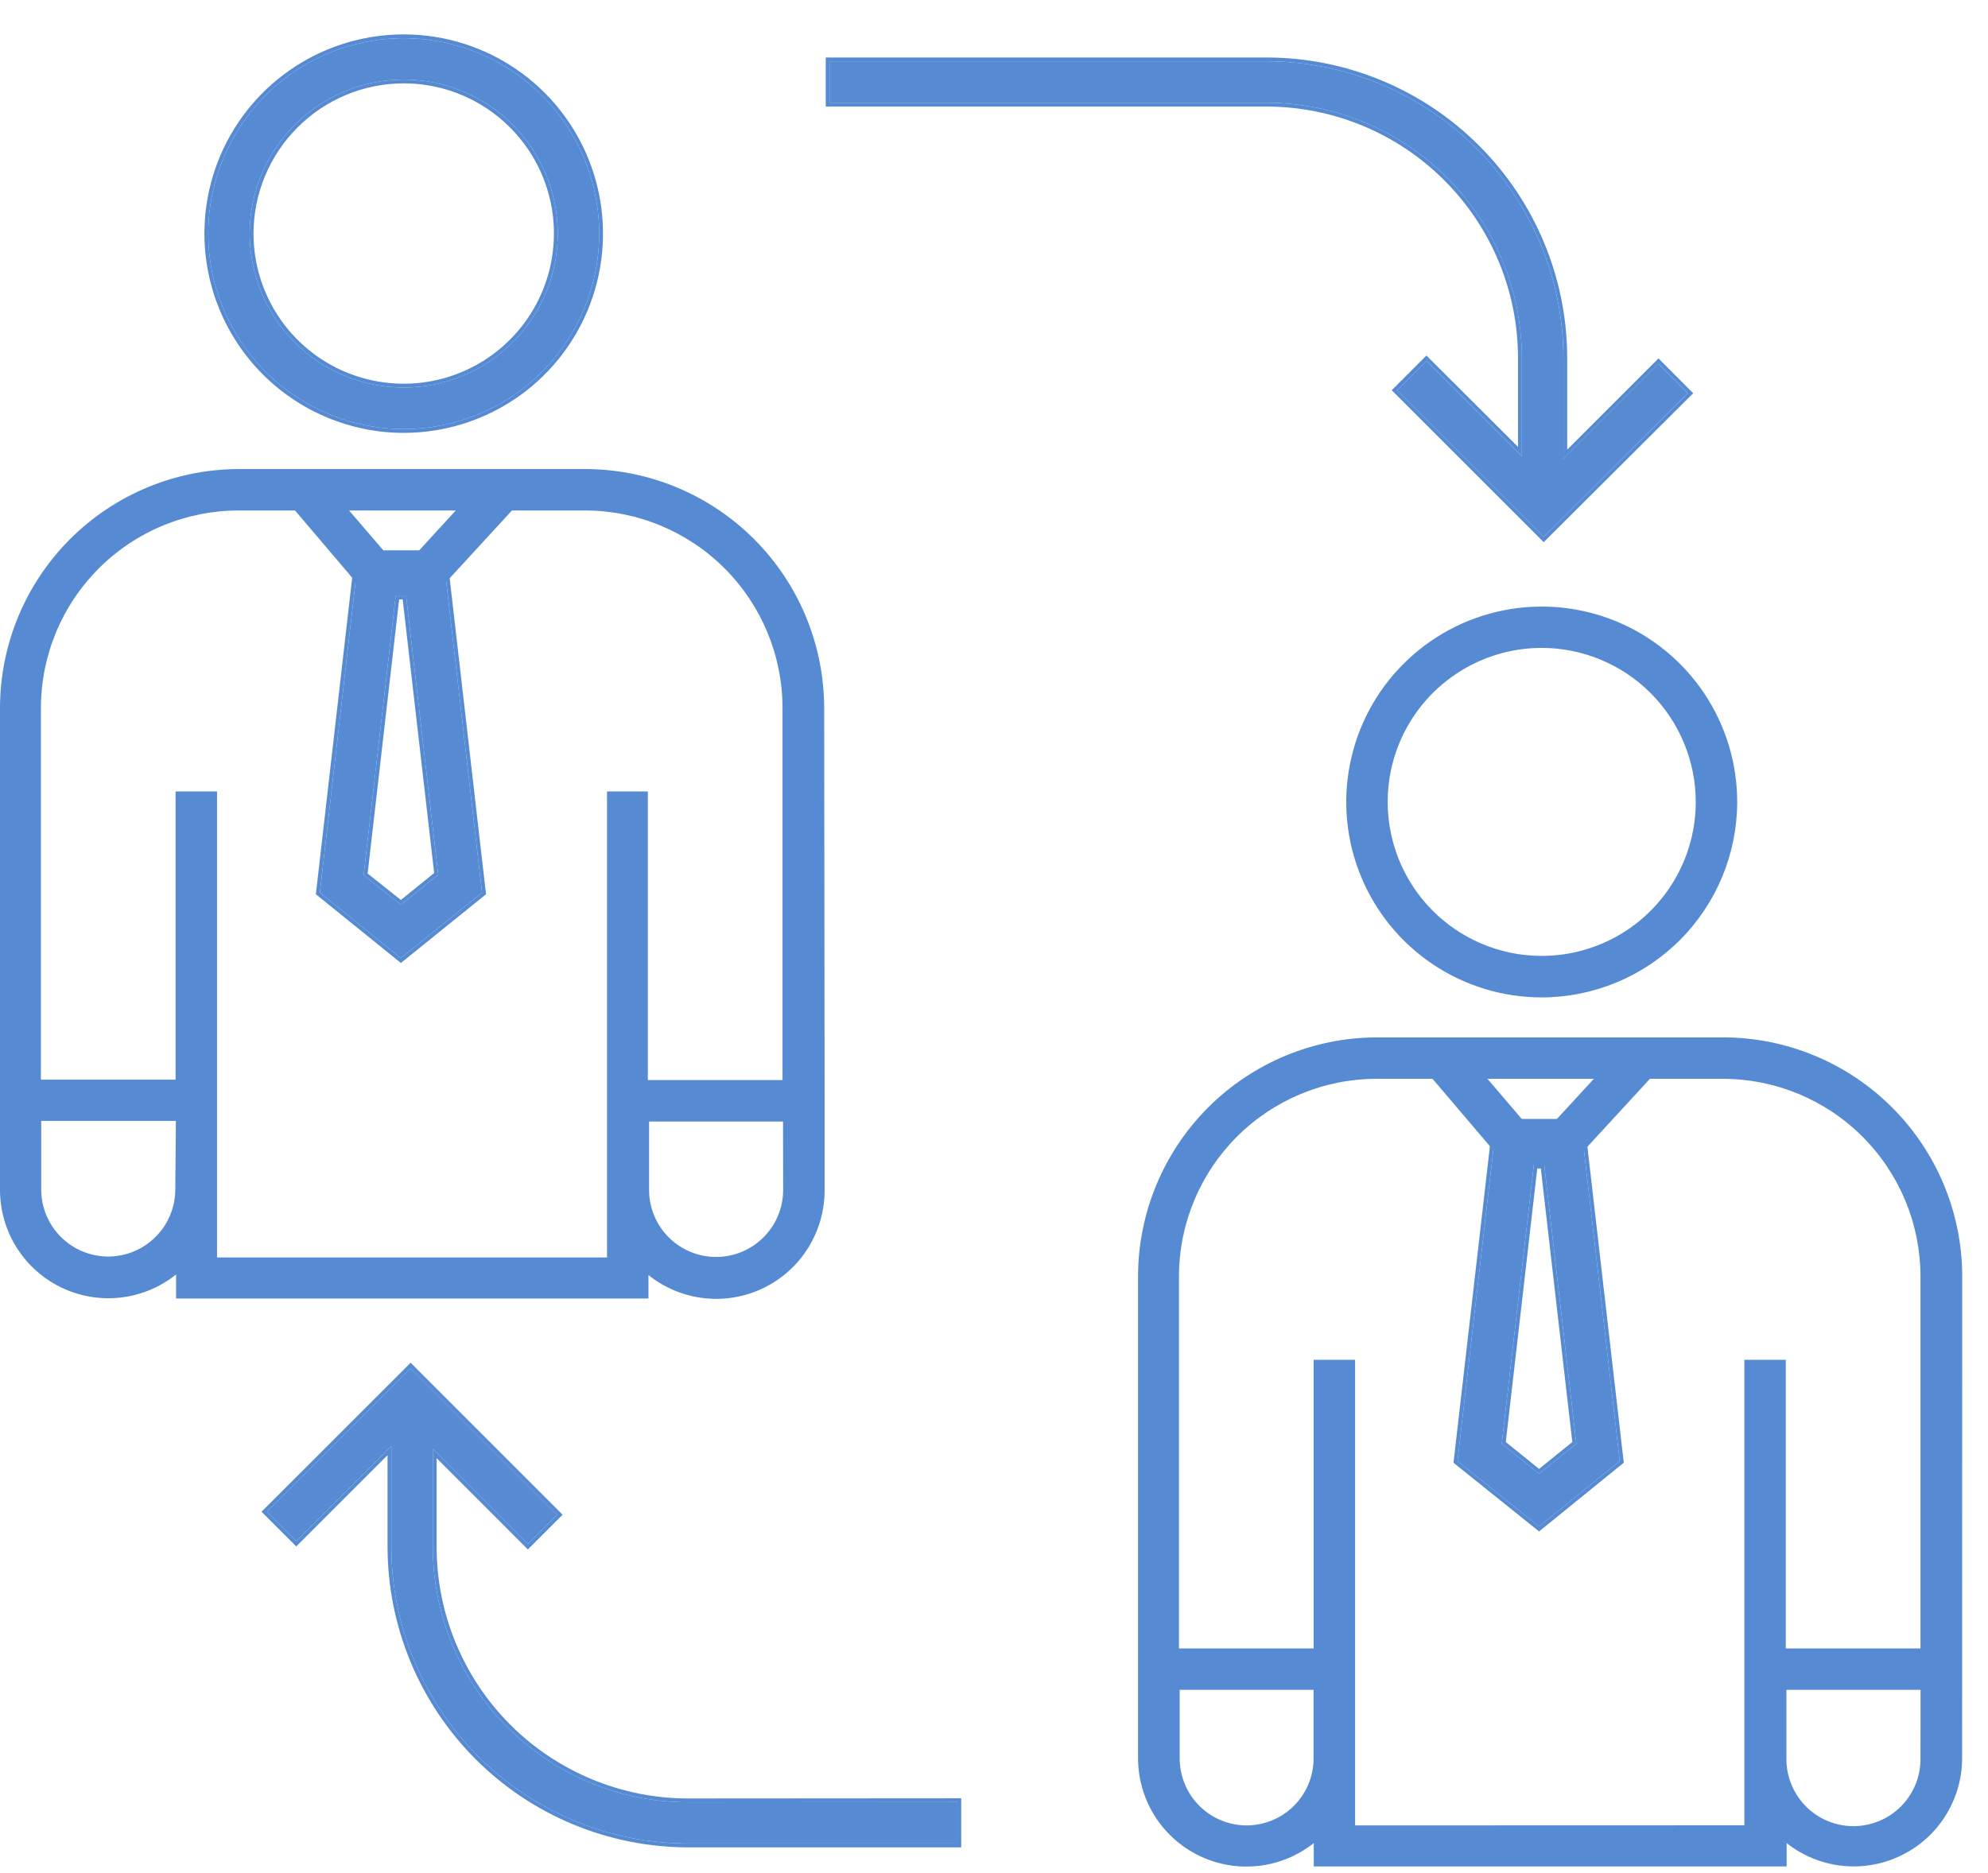
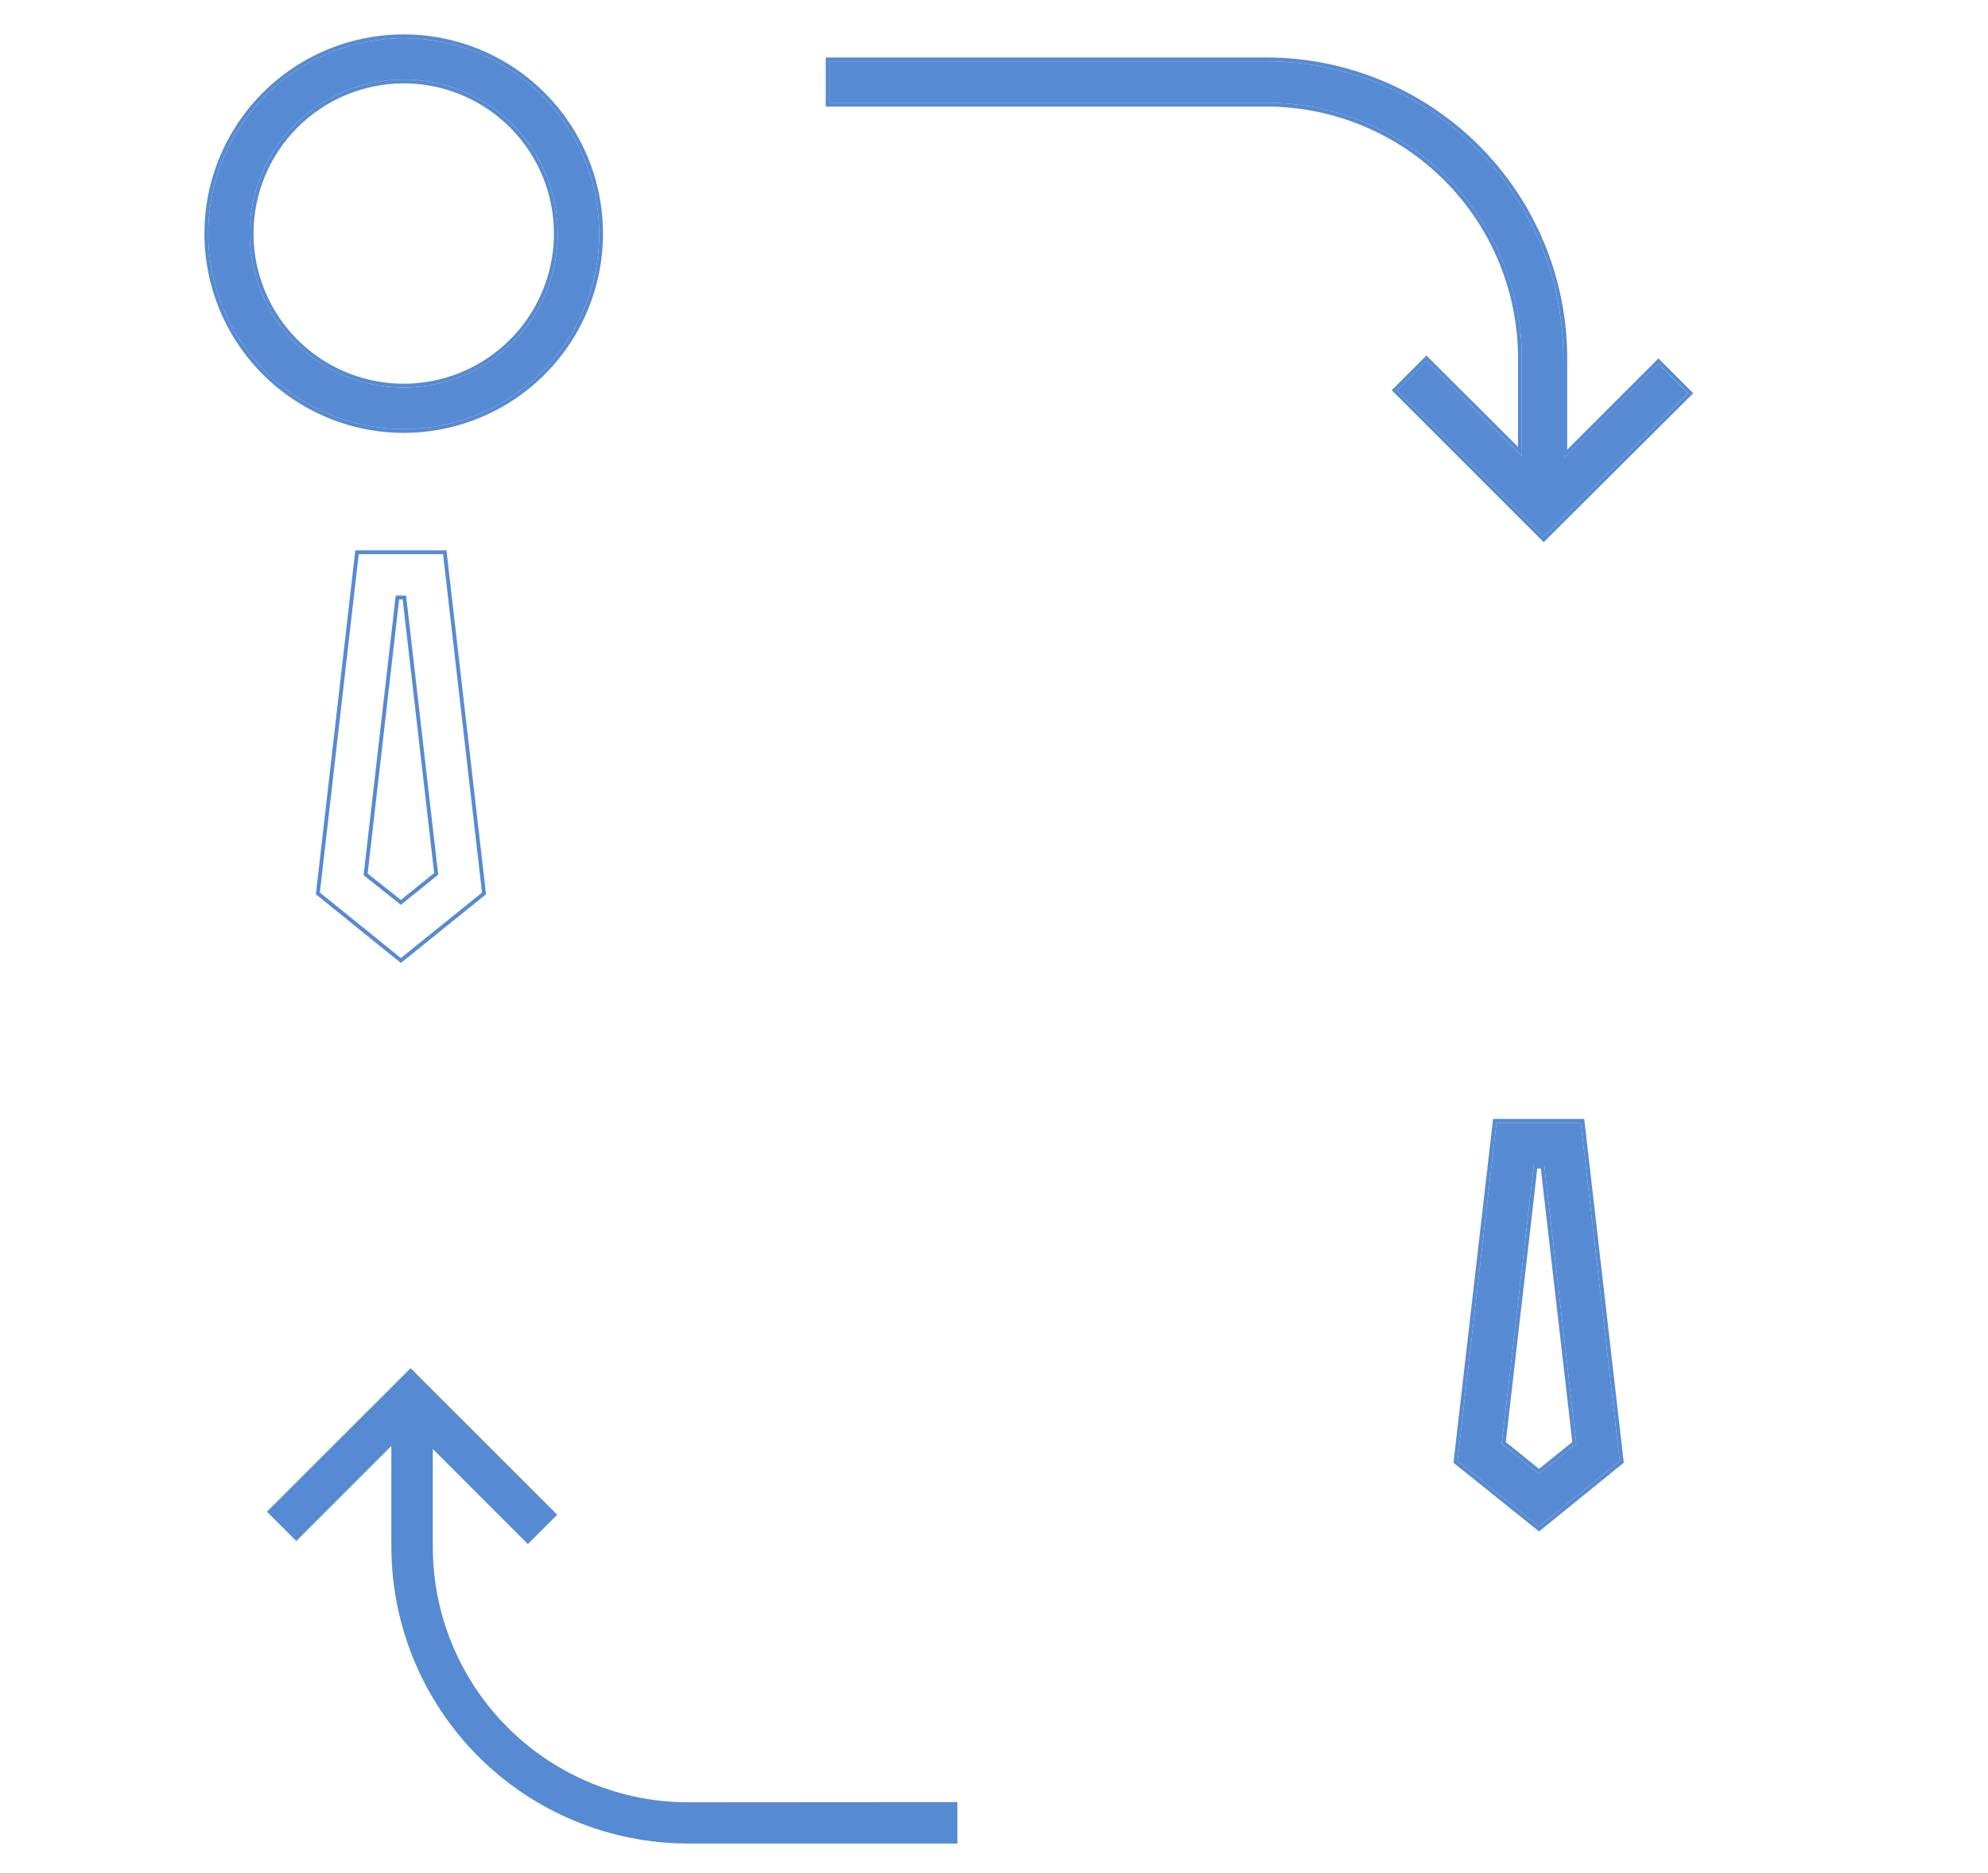
<svg xmlns="http://www.w3.org/2000/svg" width="52" height="49" viewBox="0 0 52 49" fill="none">
  <path d="M10.562 11.226C11.573 11.225 12.562 10.925 13.402 10.363C14.242 9.801 14.898 9.002 15.284 8.068C15.671 7.134 15.772 6.106 15.574 5.115C15.377 4.123 14.89 3.212 14.175 2.497C13.46 1.783 12.55 1.296 11.558 1.098C10.566 0.901 9.539 1.002 8.604 1.389C7.67 1.775 6.872 2.43 6.31 3.271C5.748 4.111 5.447 5.099 5.447 6.11C5.448 7.467 5.988 8.767 6.947 9.726C7.906 10.685 9.206 11.225 10.562 11.226ZM10.562 2.081C11.359 2.082 12.138 2.318 12.8 2.761C13.463 3.204 13.979 3.834 14.283 4.57C14.588 5.306 14.667 6.117 14.511 6.898C14.355 7.679 13.972 8.397 13.408 8.96C12.844 9.523 12.126 9.907 11.345 10.062C10.563 10.217 9.753 10.137 9.017 9.832C8.281 9.527 7.652 9.011 7.209 8.348C6.767 7.686 6.531 6.907 6.531 6.11C6.532 5.042 6.957 4.017 7.713 3.262C8.469 2.506 9.494 2.082 10.562 2.081Z" fill="#568AD2" />
  <path fill-rule="evenodd" clip-rule="evenodd" d="M5.347 6.11L5.347 6.11C5.347 5.079 5.653 4.072 6.226 3.215C6.799 2.358 7.614 1.69 8.566 1.296C9.518 0.902 10.566 0.799 11.577 1C12.588 1.201 13.517 1.698 14.246 2.427C14.975 3.156 15.471 4.084 15.672 5.095C15.874 6.106 15.771 7.154 15.376 8.107C14.982 9.059 14.315 9.873 13.458 10.446C12.601 11.019 11.593 11.325 10.562 11.326L10.562 11.326C9.179 11.325 7.854 10.774 6.876 9.797C5.898 8.819 5.348 7.493 5.347 6.11ZM5.447 6.11C5.447 5.099 5.747 4.111 6.31 3.271C6.872 2.43 7.67 1.775 8.604 1.389C9.538 1.002 10.566 0.901 11.558 1.098C12.549 1.296 13.46 1.783 14.175 2.497C14.89 3.212 15.377 4.123 15.574 5.115C15.772 6.106 15.671 7.134 15.284 8.068C14.897 9.003 14.242 9.801 13.402 10.363C12.562 10.925 11.573 11.225 10.562 11.226C9.206 11.225 7.906 10.685 6.947 9.726C5.988 8.767 5.448 7.467 5.447 6.11ZM10.562 2.181C9.52 2.182 8.521 2.596 7.784 3.333C7.047 4.069 6.632 5.068 6.631 6.11C6.631 6.887 6.861 7.647 7.293 8.293C7.724 8.939 8.338 9.443 9.055 9.74C9.773 10.037 10.563 10.116 11.325 9.964C12.087 9.813 12.787 9.439 13.337 8.889C13.887 8.34 14.261 7.64 14.413 6.878C14.565 6.116 14.488 5.326 14.191 4.608C13.894 3.89 13.39 3.277 12.745 2.845C12.099 2.412 11.339 2.182 10.562 2.181ZM6.531 6.11C6.531 6.907 6.767 7.686 7.209 8.348C7.652 9.011 8.281 9.527 9.017 9.832C9.753 10.137 10.563 10.217 11.345 10.062C12.126 9.907 12.844 9.523 13.408 8.96C13.971 8.397 14.355 7.679 14.511 6.898C14.667 6.117 14.588 5.306 14.283 4.57C13.978 3.834 13.462 3.204 12.8 2.761C12.138 2.318 11.359 2.082 10.562 2.081C9.494 2.082 8.469 2.506 7.713 3.262C6.957 4.017 6.532 5.042 6.531 6.11Z" fill="#568AD2" />
-   <path d="M10.486 25.067L8.367 23.354L9.383 14.499H11.589L12.608 23.354L10.486 25.067ZM9.511 22.899L10.486 23.674L11.462 22.886L10.622 15.583H10.351L9.511 22.899Z" fill="#568AD2" />
  <path fill-rule="evenodd" clip-rule="evenodd" d="M10.486 25.195L8.262 23.397L9.294 14.399H11.678L12.713 23.397L10.486 25.195ZM11.589 14.499H9.383L8.367 23.354L10.486 25.067L12.608 23.354L11.589 14.499ZM10.486 23.546L9.616 22.855L10.44 15.683H10.533L11.356 22.842L10.486 23.546ZM11.462 22.885L10.486 23.674L9.511 22.899L10.351 15.583H10.622L11.462 22.885Z" fill="#568AD2" />
-   <path d="M21.558 18.523C21.555 16.866 20.896 15.277 19.724 14.105C18.552 12.933 16.964 12.274 15.307 12.272H6.251C4.594 12.274 3.005 12.933 1.833 14.105C0.661 15.277 0.002 16.866 2.83197e-05 18.523V28.497V31.12C-0.002 31.655 0.147 32.18 0.43 32.634C0.714 33.088 1.12 33.452 1.602 33.685C2.084 33.918 2.621 34.009 3.153 33.949C3.685 33.889 4.189 33.679 4.606 33.345V33.973H16.962V33.361C17.38 33.695 17.884 33.905 18.415 33.965C18.947 34.025 19.485 33.934 19.967 33.701C20.449 33.468 20.855 33.104 21.138 32.65C21.422 32.196 21.571 31.671 21.569 31.136V28.543L21.558 18.523ZM11.922 13.356L10.868 14.505H10.118L9.131 13.356H11.922ZM4.585 31.123C4.584 31.587 4.399 32.033 4.07 32.361C3.742 32.69 3.296 32.875 2.832 32.876C2.601 32.876 2.373 32.83 2.16 32.742C1.947 32.654 1.754 32.524 1.591 32.361C1.428 32.198 1.299 32.005 1.211 31.792C1.123 31.579 1.078 31.35 1.078 31.12V29.326H4.601L4.585 31.123ZM15.878 20.707V32.9H5.677V20.707H4.593V28.248H1.07V18.523C1.071 17.843 1.206 17.171 1.466 16.543C1.727 15.916 2.109 15.346 2.59 14.866C3.071 14.386 3.642 14.006 4.27 13.747C4.899 13.488 5.572 13.355 6.251 13.356H7.717L9.614 15.588H11.34L13.391 13.356H15.301C16.671 13.357 17.985 13.902 18.953 14.871C19.922 15.84 20.467 17.153 20.468 18.523V28.259H16.946V20.707H15.878ZM20.485 31.134C20.485 31.599 20.3 32.044 19.971 32.373C19.642 32.702 19.197 32.887 18.732 32.887C18.267 32.887 17.821 32.702 17.492 32.373C17.163 32.044 16.978 31.599 16.978 31.134V29.343H20.482L20.485 31.134Z" fill="#568AD2" />
-   <path d="M40.33 26.096C39.318 26.097 38.329 25.797 37.488 25.236C36.647 24.674 35.991 23.876 35.604 22.942C35.216 22.008 35.115 20.98 35.312 19.988C35.509 18.995 35.995 18.084 36.711 17.369C37.425 16.654 38.337 16.166 39.328 15.969C40.32 15.771 41.349 15.872 42.283 16.259C43.217 16.646 44.016 17.302 44.578 18.142C45.14 18.983 45.44 19.972 45.44 20.983C45.438 22.338 44.899 23.637 43.941 24.596C42.983 25.554 41.684 26.093 40.33 26.096ZM40.33 16.951C39.533 16.951 38.754 17.187 38.091 17.629C37.428 18.071 36.911 18.7 36.605 19.436C36.3 20.172 36.22 20.982 36.375 21.764C36.529 22.546 36.913 23.264 37.476 23.828C38.039 24.392 38.757 24.776 39.538 24.932C40.32 25.088 41.13 25.009 41.866 24.704C42.603 24.4 43.232 23.884 43.675 23.221C44.119 22.559 44.355 21.78 44.356 20.983C44.355 19.915 43.931 18.891 43.176 18.135C42.422 17.379 41.398 16.954 40.33 16.951Z" fill="#568AD2" />
  <path d="M40.257 39.94L38.124 38.227L39.143 29.375H41.349L42.367 38.227L40.257 39.94ZM39.281 37.772L40.257 38.561L41.232 37.772L40.392 30.472H40.121L39.281 37.772Z" fill="#568AD2" />
  <path fill-rule="evenodd" clip-rule="evenodd" d="M40.257 40.068L38.019 38.271L39.054 29.275H41.438L42.473 38.27L40.257 40.068ZM41.349 29.375H39.143L38.124 38.227L40.257 39.94L42.367 38.227L41.349 29.375ZM40.257 38.432L39.387 37.729L40.21 30.572H40.303L41.127 37.729L40.257 38.432ZM41.232 37.772L40.257 38.561L39.281 37.772L40.121 30.472H40.392L41.232 37.772Z" fill="#568AD2" />
-   <path d="M51.326 33.393C51.324 31.736 50.664 30.147 49.492 28.976C48.321 27.804 46.732 27.144 45.075 27.142H36.019C34.362 27.144 32.773 27.804 31.601 28.976C30.43 30.147 29.77 31.736 29.768 33.393V45.41V46.001C29.768 46.534 29.918 47.056 30.201 47.508C30.484 47.959 30.889 48.322 31.369 48.554C31.848 48.786 32.384 48.878 32.914 48.819C33.444 48.761 33.946 48.554 34.364 48.223V48.833H46.733V48.223C47.151 48.553 47.654 48.758 48.183 48.816C48.713 48.873 49.248 48.78 49.727 48.547C50.206 48.315 50.61 47.952 50.892 47.5C51.175 47.048 51.324 46.526 51.323 45.993V45.397L51.326 33.393ZM41.69 28.226L40.636 29.372H39.886L38.908 28.226H41.69ZM32.61 47.76C32.38 47.76 32.152 47.714 31.939 47.626C31.726 47.538 31.533 47.408 31.37 47.245C31.207 47.082 31.078 46.889 30.99 46.675C30.902 46.462 30.857 46.234 30.857 46.004V44.213H34.358V46.055C34.346 46.511 34.156 46.943 33.83 47.262C33.503 47.58 33.066 47.758 32.61 47.76ZM35.445 47.76V46.055C35.445 46.055 35.445 46.028 35.445 46.017V43.129V35.577H34.361V43.129H30.838V33.393C30.84 32.023 31.385 30.71 32.353 29.741C33.322 28.772 34.636 28.227 36.006 28.226H37.471L39.368 30.456H41.105L43.156 28.226H45.066C46.437 28.227 47.75 28.772 48.719 29.741C49.687 30.71 50.232 32.023 50.234 33.393V43.129H46.711V35.577H45.627V46.001C45.627 46.015 45.627 46.028 45.627 46.042V47.757L35.445 47.76ZM50.234 46.007C50.239 46.471 50.059 46.919 49.734 47.252C49.573 47.416 49.381 47.547 49.169 47.638C48.957 47.728 48.73 47.776 48.5 47.779C48.035 47.784 47.587 47.604 47.254 47.279C46.922 46.953 46.733 46.509 46.727 46.044V44.213H50.236L50.234 46.007Z" fill="#568AD2" />
  <path d="M43.38 9.519L40.893 12.006V9.364C40.89 7.307 40.072 5.335 38.617 3.88C37.162 2.426 35.19 1.607 33.133 1.604H21.698V2.688H33.13C34.9 2.69 36.597 3.394 37.849 4.646C39.1 5.897 39.804 7.594 39.806 9.364V11.933L37.311 9.443L36.544 10.21L40.378 14.044L44.147 10.288L43.38 9.519Z" fill="#568AD2" />
  <path fill-rule="evenodd" clip-rule="evenodd" d="M43.381 9.377L44.289 10.289L40.379 14.185L36.403 10.21L37.311 9.302L39.707 11.692V9.365C39.705 7.621 39.011 5.949 37.778 4.717C36.545 3.484 34.874 2.79 33.13 2.788L21.599 2.788V1.504H33.133C35.217 1.507 37.215 2.336 38.688 3.81C40.161 5.283 40.991 7.281 40.993 9.364V11.765L43.381 9.377ZM40.894 12.006V9.364C40.891 7.307 40.072 5.335 38.617 3.88C37.163 2.426 35.19 1.607 33.133 1.604H21.699V2.688H33.13C34.901 2.69 36.597 3.394 37.849 4.646C39.101 5.897 39.805 7.594 39.807 9.364V11.933L37.312 9.443L36.545 10.21L40.379 14.044L44.148 10.288L43.381 9.519L40.894 12.006Z" fill="#568AD2" />
  <path d="M17.997 47.155C16.227 47.153 14.53 46.449 13.279 45.197C12.027 43.946 11.323 42.249 11.321 40.479V37.91L13.808 40.398L14.575 39.631L10.741 35.797L6.983 39.552L7.75 40.319L10.237 37.831V40.473C10.24 42.531 11.059 44.503 12.513 45.958C13.968 47.412 15.94 48.231 17.997 48.234H25.042V47.15L17.997 47.155Z" fill="#568AD2" />
-   <path fill-rule="evenodd" clip-rule="evenodd" d="M11.321 37.91V40.479C11.323 42.249 12.027 43.946 13.279 45.197C14.53 46.449 16.227 47.153 17.997 47.155L25.042 47.15V48.234H17.997C15.94 48.231 13.968 47.412 12.513 45.958C11.058 44.503 10.24 42.531 10.237 40.473V37.831L7.75 40.319L6.983 39.552L10.741 35.797L14.575 39.631L13.808 40.398L11.321 37.91ZM10.137 38.073V40.473C10.14 42.557 10.969 44.555 12.442 46.028C13.916 47.502 15.913 48.331 17.997 48.334H25.142V47.05L17.997 47.055C16.254 47.053 14.582 46.359 13.349 45.127C12.117 43.894 11.423 42.222 11.421 40.479V38.151L13.808 40.539L14.716 39.631L10.741 35.655L6.841 39.552L7.75 40.46L10.137 38.073Z" fill="#568AD2" />
</svg>